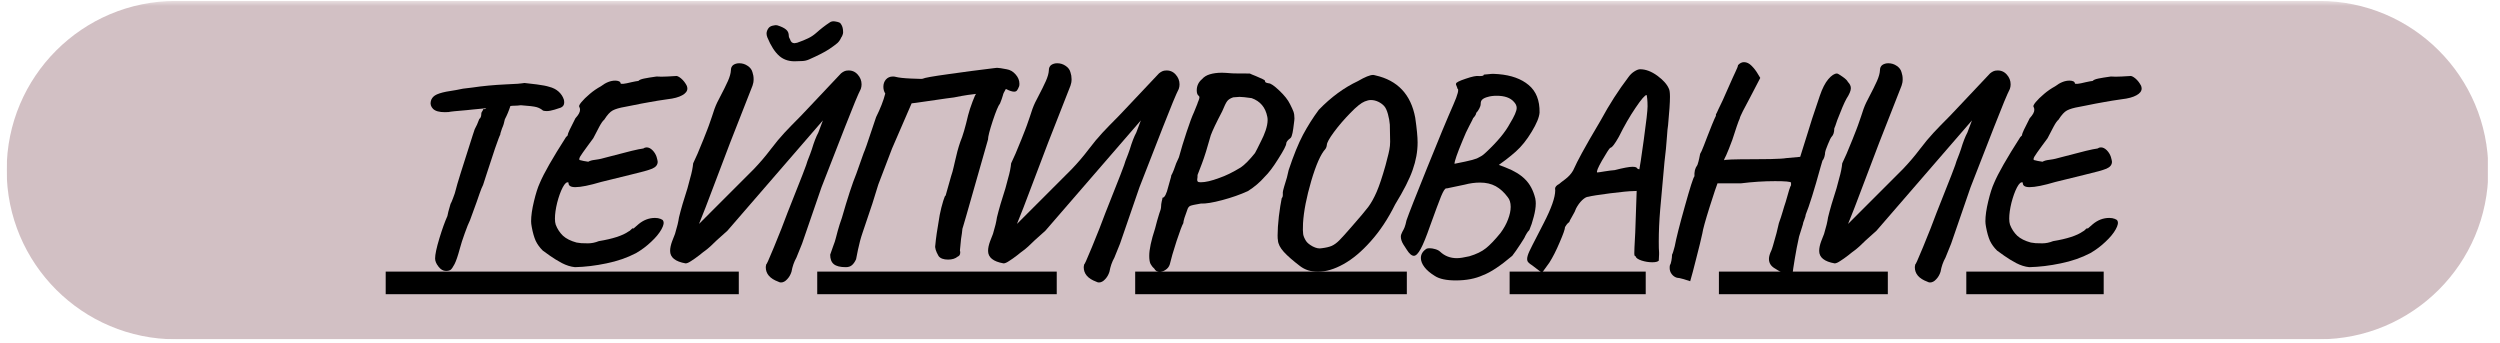
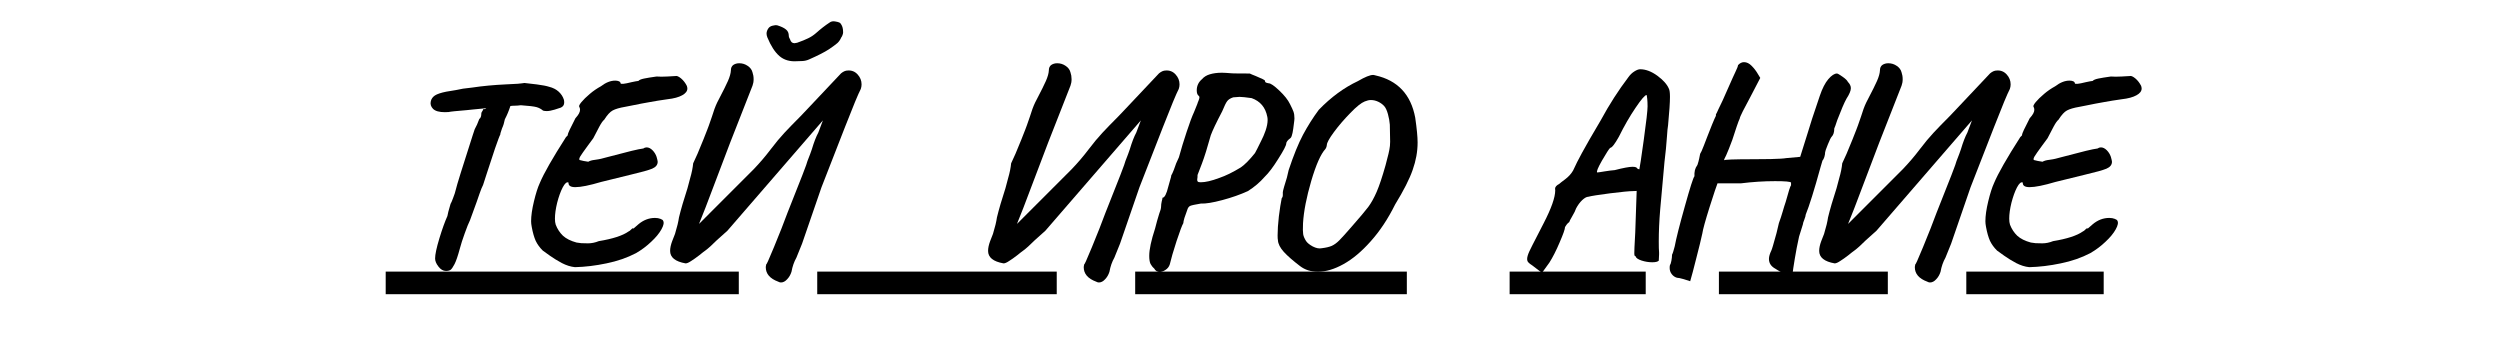
<svg xmlns="http://www.w3.org/2000/svg" height="34" version="1.0" viewBox="0 0 247.5 33.75" width="248">
  <defs>
    <clipPath id="b">
-       <path d="M 0.66 0 L 246.344 0 L 246.344 33.5 L 0.66 33.5 Z M 0.66 0" />
-     </clipPath>
+       </clipPath>
    <clipPath id="e">
      <path d="M 0.66 0 L 246.344 0 L 246.344 33.5 L 0.66 33.5 Z M 0.66 0" />
    </clipPath>
    <clipPath id="f">
      <path d="M 17.414 0 L 229.59 0 C 238.844 0 246.344 7.5 246.344 16.75 C 246.344 26.004 238.844 33.5 229.59 33.5 L 17.414 33.5 C 8.16 33.5 0.66 26.004 0.66 16.75 C 0.66 7.5 8.16 0 17.414 0 Z M 17.414 0" />
    </clipPath>
    <clipPath id="d">
-       <path d="M0 0H247V34H0z" />
-     </clipPath>
+       </clipPath>
    <clipPath id="g">
      <path d="M 38 26 L 209 26 L 209 26.43 L 38 26.43 Z M 80.906 26.43 L 104.617 26.43 L 104.617 29.852 L 80.906 29.852 Z M 194.664 26.43 L 209 26.43 L 209 29.852 L 194.664 29.852 Z M 112.383 26.43 L 139.277 26.43 L 139.277 29.852 L 112.383 29.852 Z M 149.453 26.43 L 162.926 26.43 L 162.926 29.852 L 149.453 29.852 Z M 170.172 26.43 L 186.895 26.43 L 186.895 29.852 L 170.172 29.852 Z M 38 26.43 L 73.141 26.43 L 73.141 29.852 L 38 29.852 Z M 38 29.852 L 209 29.852 L 209 30 L 38 30 Z M 38 29.852" />
    </clipPath>
    <filter height="100%" id="a" width="100%" x="0%" y="0%">
      <feColorMatrix color-interpolation-filters="sRGB" values="0 0 0 0 1 0 0 0 0 1 0 0 0 0 1 0 0 0 1 0" />
    </filter>
    <mask id="c">
      <g filter="url(#a)">
        <path d="M-24.75 -3.375H272.25V37.125H-24.75z" fill-opacity=".7" />
      </g>
    </mask>
  </defs>
  <g clip-path="url(#b)">
    <g mask="url(#c)">
      <g>
        <g clip-path="url(#d)">
          <g clip-path="url(#e)">
            <g clip-path="url(#f)">
              <path d="M 0.66 0 L 246.297 0 L 246.297 33.5 L 0.66 33.5 Z M 0.66 0" fill="#bfa5ab" />
            </g>
          </g>
        </g>
      </g>
    </g>
  </g>
  <g clip-path="url(#g)">
    <path d="M 38.184 26.801 L 208.266 26.801 L 208.266 29.035 L 38.184 29.035 Z M 38.184 26.801" />
  </g>
  <g>
    <g>
      <g>
        <path d="M 17.641 -15.531 C 17.66 -15.457 17.672 -15.363 17.672 -15.25 C 17.672 -15.02 17.562 -14.852 17.344 -14.75 C 17.238 -14.707 17.031 -14.641 16.719 -14.547 C 16.406 -14.453 16.148 -14.406 15.953 -14.406 C 15.797 -14.406 15.672 -14.422 15.578 -14.453 C 15.398 -14.609 15.188 -14.723 14.938 -14.797 C 14.688 -14.867 14.164 -14.93 13.375 -14.984 C 13.145 -14.953 12.941 -14.938 12.766 -14.938 C 12.586 -14.938 12.445 -14.926 12.344 -14.906 C 12.195 -14.445 12.016 -14.008 11.797 -13.594 C 11.734 -13.258 11.641 -12.957 11.516 -12.688 C 11.391 -12.332 11.332 -12.129 11.344 -12.078 C 11.289 -12.004 11.117 -11.551 10.828 -10.719 C 10.547 -9.883 10.281 -9.078 10.031 -8.297 C 9.852 -7.742 9.723 -7.344 9.641 -7.094 C 9.547 -6.914 9.43 -6.633 9.297 -6.25 C 9.16 -5.863 9.066 -5.594 9.016 -5.438 L 8.344 -3.594 C 8.207 -3.32 8.035 -2.895 7.828 -2.312 C 7.617 -1.738 7.453 -1.219 7.328 -0.75 C 7.141 -0.051 6.969 0.445 6.812 0.75 C 6.656 1.051 6.523 1.238 6.422 1.312 C 6.316 1.383 6.164 1.422 5.969 1.422 C 5.688 1.422 5.438 1.273 5.219 0.984 C 5 0.703 4.891 0.438 4.891 0.188 C 4.891 -0.207 5.031 -0.867 5.312 -1.797 C 5.594 -2.723 5.859 -3.461 6.109 -4.016 C 6.172 -4.336 6.234 -4.594 6.297 -4.781 C 6.359 -4.977 6.398 -5.125 6.422 -5.219 C 6.473 -5.289 6.555 -5.484 6.672 -5.797 C 6.797 -6.109 6.891 -6.398 6.953 -6.672 C 7.016 -6.984 7.57 -8.773 8.625 -12.047 L 8.812 -12.609 C 8.969 -12.879 9.117 -13.219 9.266 -13.625 C 9.398 -13.707 9.469 -13.895 9.469 -14.188 C 9.469 -14.238 9.5 -14.305 9.562 -14.391 C 9.625 -14.484 9.656 -14.551 9.656 -14.594 C 9.676 -14.602 9.707 -14.609 9.75 -14.609 C 9.758 -14.609 9.773 -14.602 9.797 -14.594 C 9.828 -14.594 9.879 -14.625 9.953 -14.688 L 9.938 -14.688 L 8.625 -14.562 L 8.031 -14.5 C 6.977 -14.414 6.379 -14.352 6.234 -14.312 L 5.859 -14.297 C 5.305 -14.297 4.914 -14.406 4.688 -14.625 C 4.469 -14.852 4.395 -15.109 4.469 -15.391 C 4.52 -15.617 4.656 -15.805 4.875 -15.953 C 5.102 -16.098 5.477 -16.223 6 -16.328 C 6.156 -16.359 6.469 -16.41 6.938 -16.484 L 7.656 -16.625 L 8.562 -16.734 C 9.602 -16.891 10.703 -16.992 11.859 -17.047 C 12.336 -17.066 12.738 -17.086 13.062 -17.109 C 13.395 -17.141 13.617 -17.164 13.734 -17.188 C 13.984 -17.164 14.391 -17.117 14.953 -17.047 C 15.516 -16.973 15.922 -16.895 16.172 -16.812 C 16.555 -16.719 16.875 -16.555 17.125 -16.328 C 17.375 -16.098 17.547 -15.832 17.641 -15.531 Z M 17.641 -15.531" transform="translate(38.184 25.312)" />
      </g>
    </g>
  </g>
  <g>
    <g>
      <g>
        <path d="M 7.016 1.047 C 6.586 1.004 6.156 0.867 5.719 0.641 C 5.289 0.41 4.898 0.172 4.547 -0.078 C 4.191 -0.328 3.953 -0.5 3.828 -0.594 C 3.523 -0.895 3.289 -1.219 3.125 -1.562 C 2.969 -1.914 2.836 -2.375 2.734 -2.938 C 2.691 -3.156 2.672 -3.344 2.672 -3.5 C 2.672 -4.039 2.766 -4.695 2.953 -5.469 C 3.141 -6.25 3.332 -6.852 3.531 -7.281 C 3.926 -8.227 4.789 -9.742 6.125 -11.828 C 6.195 -11.898 6.242 -11.945 6.266 -11.969 C 6.297 -12 6.305 -12.02 6.297 -12.031 C 6.297 -12.039 6.297 -12.047 6.297 -12.047 C 6.297 -12.172 6.551 -12.723 7.062 -13.703 C 7.363 -14.023 7.516 -14.301 7.516 -14.531 C 7.516 -14.656 7.488 -14.754 7.438 -14.828 C 7.383 -14.898 7.457 -15.055 7.656 -15.297 C 7.852 -15.535 8.125 -15.801 8.469 -16.094 C 8.82 -16.395 9.191 -16.648 9.578 -16.859 C 10.066 -17.234 10.539 -17.422 11 -17.422 C 11.145 -17.422 11.266 -17.398 11.359 -17.359 C 11.461 -17.316 11.52 -17.25 11.531 -17.156 C 11.531 -17.051 11.891 -17.086 12.609 -17.266 C 12.93 -17.336 13.16 -17.379 13.297 -17.391 C 13.367 -17.484 13.551 -17.562 13.844 -17.625 C 14.145 -17.688 14.562 -17.754 15.094 -17.828 C 15.383 -17.805 15.738 -17.805 16.156 -17.828 C 16.57 -17.848 16.844 -17.863 16.969 -17.875 C 17.094 -17.914 17.273 -17.836 17.516 -17.641 C 17.754 -17.441 17.945 -17.191 18.094 -16.891 C 18.125 -16.785 18.141 -16.703 18.141 -16.641 C 18.141 -16.379 17.969 -16.156 17.625 -15.969 C 17.289 -15.781 16.805 -15.648 16.172 -15.578 C 15.504 -15.484 14.922 -15.391 14.422 -15.297 C 13.922 -15.211 13.297 -15.094 12.547 -14.938 L 11.984 -14.828 C 11.43 -14.734 11.02 -14.613 10.75 -14.469 C 10.488 -14.332 10.207 -14.023 9.906 -13.547 C 9.781 -13.453 9.617 -13.223 9.422 -12.859 C 9.223 -12.492 9.023 -12.113 8.828 -11.719 L 8.297 -11 C 7.891 -10.445 7.633 -10.082 7.531 -9.906 C 7.438 -9.738 7.414 -9.625 7.469 -9.562 C 7.539 -9.539 7.672 -9.508 7.859 -9.469 C 8.047 -9.438 8.203 -9.41 8.328 -9.391 C 8.484 -9.484 8.703 -9.547 8.984 -9.578 C 9.273 -9.617 9.484 -9.656 9.609 -9.688 L 10.203 -9.844 C 11.305 -10.133 12.113 -10.344 12.625 -10.469 C 13.145 -10.594 13.531 -10.672 13.781 -10.703 C 13.875 -10.773 13.984 -10.812 14.109 -10.812 C 14.305 -10.812 14.5 -10.719 14.688 -10.531 C 14.875 -10.344 15.008 -10.125 15.094 -9.875 C 15.164 -9.625 15.203 -9.461 15.203 -9.391 C 15.203 -9.086 15.02 -8.859 14.656 -8.703 C 14.301 -8.555 13.594 -8.359 12.531 -8.109 C 10.977 -7.734 10.004 -7.492 9.609 -7.391 C 8.453 -7.047 7.598 -6.875 7.047 -6.875 C 6.578 -6.875 6.352 -7.023 6.375 -7.328 C 6.207 -7.422 6.016 -7.258 5.797 -6.844 C 5.586 -6.438 5.406 -5.93 5.25 -5.328 C 5.102 -4.723 5.031 -4.195 5.031 -3.75 C 5.031 -3.52 5.055 -3.32 5.109 -3.156 C 5.273 -2.727 5.516 -2.363 5.828 -2.062 C 6.148 -1.77 6.598 -1.547 7.172 -1.391 C 7.297 -1.367 7.453 -1.348 7.641 -1.328 C 7.828 -1.316 8.047 -1.312 8.297 -1.312 C 8.648 -1.312 9.008 -1.383 9.375 -1.531 C 10.758 -1.758 11.738 -2.078 12.312 -2.484 C 12.406 -2.523 12.488 -2.586 12.562 -2.672 C 12.645 -2.766 12.723 -2.812 12.797 -2.812 L 12.766 -2.75 C 12.766 -2.738 12.816 -2.781 12.922 -2.875 C 13.035 -2.977 13.156 -3.082 13.281 -3.188 C 13.781 -3.613 14.332 -3.828 14.938 -3.828 C 15.145 -3.828 15.328 -3.797 15.484 -3.734 C 15.641 -3.672 15.723 -3.613 15.734 -3.562 C 15.848 -3.383 15.797 -3.098 15.578 -2.703 C 15.359 -2.305 15.02 -1.895 14.562 -1.469 C 14.113 -1.039 13.613 -0.664 13.062 -0.344 C 12.188 0.113 11.207 0.453 10.125 0.672 C 9.051 0.898 8.016 1.023 7.016 1.047 Z M 7.016 1.047" transform="translate(49.908 25.312)" />
      </g>
    </g>
  </g>
  <g>
    <g>
      <g>
        <path d="M 14.641 -19.344 C 13.922 -19.289 13.332 -19.461 12.875 -19.859 C 12.426 -20.254 12.031 -20.867 11.688 -21.703 C 11.633 -21.848 11.609 -21.973 11.609 -22.078 C 11.609 -22.254 11.672 -22.43 11.797 -22.609 C 11.891 -22.734 12.023 -22.816 12.203 -22.859 C 12.379 -22.91 12.539 -22.922 12.688 -22.891 C 13.062 -22.773 13.344 -22.641 13.531 -22.484 C 13.719 -22.336 13.812 -22.125 13.812 -21.844 C 13.812 -21.77 13.832 -21.695 13.875 -21.625 C 13.914 -21.551 13.938 -21.508 13.938 -21.5 C 14.008 -21.25 14.156 -21.125 14.375 -21.125 C 14.406 -21.125 14.492 -21.141 14.641 -21.172 C 15.086 -21.328 15.445 -21.473 15.719 -21.609 C 16 -21.742 16.254 -21.91 16.484 -22.109 C 16.961 -22.535 17.41 -22.883 17.828 -23.156 C 17.984 -23.281 18.172 -23.32 18.391 -23.281 C 18.742 -23.227 18.93 -23.148 18.953 -23.047 L 19 -22.984 C 19.125 -22.797 19.188 -22.539 19.188 -22.219 L 19.188 -22.188 C 19.188 -22.113 19.164 -22.023 19.125 -21.922 C 19.094 -21.828 19.051 -21.75 19 -21.688 C 18.906 -21.469 18.781 -21.285 18.625 -21.141 C 18.469 -21.004 18.191 -20.801 17.797 -20.531 C 17.328 -20.227 16.664 -19.891 15.812 -19.516 C 15.602 -19.422 15.375 -19.367 15.125 -19.359 C 14.883 -19.348 14.723 -19.344 14.641 -19.344 Z M 19.641 -18.422 C 20.035 -18.453 20.363 -18.32 20.625 -18.031 C 20.883 -17.75 21.016 -17.422 21.016 -17.047 C 21.016 -16.891 20.988 -16.738 20.938 -16.594 C 20.695 -16.133 20.176 -14.879 19.375 -12.828 C 18.57 -10.785 17.797 -8.797 17.047 -6.859 L 15.125 -1.281 C 15.031 -1.031 14.844 -0.566 14.562 0.109 C 14.332 0.516 14.172 0.977 14.078 1.5 C 13.984 1.801 13.836 2.051 13.641 2.25 C 13.453 2.457 13.25 2.562 13.031 2.562 C 12.945 2.562 12.859 2.535 12.766 2.484 C 11.941 2.18 11.531 1.703 11.531 1.047 C 11.531 0.992 11.551 0.879 11.594 0.703 C 11.551 0.93 11.801 0.383 12.344 -0.938 C 12.895 -2.27 13.336 -3.395 13.672 -4.312 C 14.992 -7.613 15.656 -9.328 15.656 -9.453 C 15.875 -10.004 16.02 -10.395 16.094 -10.625 C 16.301 -11.32 16.516 -11.875 16.734 -12.281 L 17.188 -13.484 L 7.734 -2.562 C 7.609 -2.457 7.258 -2.145 6.688 -1.625 C 6.207 -1.145 5.832 -0.805 5.562 -0.609 C 5.438 -0.523 5.227 -0.363 4.938 -0.125 C 4.645 0.102 4.379 0.289 4.141 0.438 C 3.91 0.594 3.727 0.672 3.594 0.672 C 2.57 0.492 2.062 0.082 2.062 -0.562 C 2.062 -0.844 2.129 -1.164 2.266 -1.531 C 2.41 -1.906 2.504 -2.145 2.547 -2.25 C 2.754 -2.926 2.883 -3.469 2.938 -3.875 C 3.133 -4.676 3.414 -5.641 3.781 -6.766 C 3.812 -6.91 3.898 -7.242 4.047 -7.766 C 4.203 -8.297 4.301 -8.785 4.344 -9.234 C 4.582 -9.711 4.922 -10.5 5.359 -11.594 L 5.734 -12.547 C 5.797 -12.691 5.953 -13.129 6.203 -13.859 C 6.367 -14.41 6.539 -14.875 6.719 -15.25 L 6.984 -15.766 C 7.328 -16.422 7.594 -16.957 7.781 -17.375 C 7.969 -17.801 8.066 -18.156 8.078 -18.438 C 8.078 -18.676 8.156 -18.852 8.312 -18.969 C 8.477 -19.082 8.676 -19.141 8.906 -19.141 C 9.219 -19.141 9.5 -19.051 9.75 -18.875 C 10 -18.707 10.156 -18.492 10.219 -18.234 C 10.289 -18.035 10.328 -17.812 10.328 -17.562 C 10.328 -17.32 10.289 -17.109 10.219 -16.922 L 8 -11.266 L 5.562 -4.844 L 4.922 -3.234 L 10.328 -8.641 C 10.93 -9.266 11.504 -9.938 12.047 -10.656 C 12.504 -11.258 12.945 -11.789 13.375 -12.25 C 13.812 -12.719 14.344 -13.266 14.969 -13.891 L 15.578 -14.531 L 18.984 -18.141 C 19.211 -18.328 19.43 -18.422 19.641 -18.422 Z M 11.594 0.672 L 11.594 0.703 Z M 11.594 0.672" transform="translate(64.28 25.312)" />
      </g>
    </g>
  </g>
  <g>
    <g>
      <g>
-         <path d="M 19.531 -18.547 C 19.875 -18.492 20.172 -18.32 20.422 -18.031 C 20.672 -17.75 20.797 -17.441 20.797 -17.109 C 20.797 -16.992 20.785 -16.91 20.766 -16.859 C 20.691 -16.66 20.617 -16.52 20.547 -16.438 C 20.484 -16.363 20.391 -16.328 20.266 -16.328 C 20.086 -16.328 19.816 -16.414 19.453 -16.594 C 19.273 -16.289 19.18 -16.094 19.172 -16 C 19.098 -15.738 19 -15.457 18.875 -15.156 C 18.707 -14.957 18.469 -14.383 18.156 -13.438 C 17.844 -12.488 17.688 -11.875 17.688 -11.594 C 17.688 -11.594 17.367 -10.477 16.734 -8.25 C 15.641 -4.395 15.113 -2.57 15.156 -2.781 C 15.133 -2.5 15.086 -2.148 15.016 -1.734 C 14.984 -1.473 14.945 -1.094 14.906 -0.594 C 14.926 -0.551 14.938 -0.488 14.938 -0.406 C 14.938 -0.289 14.91 -0.195 14.859 -0.125 C 14.805 -0.062 14.75 -0.02 14.688 0 C 14.457 0.195 14.141 0.297 13.734 0.297 C 13.285 0.297 12.973 0.18 12.797 -0.047 C 12.523 -0.516 12.414 -0.875 12.469 -1.125 C 12.52 -1.75 12.664 -2.75 12.906 -4.125 C 13.008 -4.633 13.125 -5.094 13.25 -5.5 C 13.375 -5.906 13.453 -6.078 13.484 -6.016 L 14.031 -7.953 C 14.133 -8.254 14.219 -8.551 14.281 -8.844 C 14.344 -9.133 14.391 -9.336 14.422 -9.453 C 14.566 -10.129 14.738 -10.758 14.938 -11.344 C 15.188 -11.938 15.445 -12.82 15.719 -14 C 15.82 -14.395 15.969 -14.844 16.156 -15.344 C 16.344 -15.844 16.461 -16.098 16.516 -16.109 C 15.891 -16.035 15.414 -15.969 15.094 -15.906 C 14.57 -15.789 14.055 -15.707 13.547 -15.656 L 11.719 -15.391 C 10.719 -15.242 10.188 -15.172 10.125 -15.172 L 8.188 -10.703 L 6.828 -7.141 C 6.453 -5.879 6.051 -4.641 5.625 -3.422 C 5.57 -3.242 5.453 -2.891 5.266 -2.359 C 5.086 -1.836 4.938 -1.273 4.812 -0.672 L 4.625 0.266 C 4.5 0.535 4.359 0.734 4.203 0.859 C 4.055 0.984 3.859 1.047 3.609 1.047 C 3.055 1.047 2.66 0.945 2.422 0.75 C 2.18 0.551 2.062 0.238 2.062 -0.188 C 2.133 -0.414 2.238 -0.711 2.375 -1.078 C 2.488 -1.359 2.57 -1.613 2.625 -1.844 C 2.75 -2.344 2.875 -2.789 3 -3.188 L 3.219 -3.828 C 3.781 -5.785 4.258 -7.25 4.656 -8.219 L 5.375 -10.25 C 5.426 -10.352 5.523 -10.613 5.672 -11.031 L 6.609 -13.812 C 7.035 -14.664 7.336 -15.441 7.516 -16.141 C 7.391 -16.336 7.328 -16.562 7.328 -16.812 C 7.328 -17.094 7.41 -17.332 7.578 -17.531 C 7.754 -17.727 7.984 -17.828 8.266 -17.828 C 8.391 -17.828 8.477 -17.816 8.531 -17.797 C 8.844 -17.711 9.363 -17.656 10.094 -17.625 C 10.82 -17.594 11.195 -17.586 11.219 -17.609 C 11.395 -17.703 12.242 -17.852 13.766 -18.062 C 15.297 -18.281 16.801 -18.477 18.281 -18.656 L 18.578 -18.688 C 18.734 -18.688 19.051 -18.641 19.531 -18.547 Z M 6.609 -13.812 Z M 6.609 -13.812" transform="translate(80.126 25.312)" />
-       </g>
+         </g>
    </g>
  </g>
  <g>
    <g>
      <g>
        <path d="M 19.641 -18.422 C 20.035 -18.453 20.363 -18.32 20.625 -18.031 C 20.883 -17.75 21.016 -17.422 21.016 -17.047 C 21.016 -16.891 20.988 -16.738 20.938 -16.594 C 20.695 -16.133 20.176 -14.879 19.375 -12.828 C 18.57 -10.785 17.797 -8.797 17.047 -6.859 L 15.125 -1.281 C 15.031 -1.031 14.844 -0.566 14.562 0.109 C 14.332 0.516 14.172 0.977 14.078 1.5 C 13.984 1.801 13.836 2.051 13.641 2.25 C 13.453 2.457 13.25 2.562 13.031 2.562 C 12.945 2.562 12.859 2.535 12.766 2.484 C 11.941 2.18 11.531 1.703 11.531 1.047 C 11.531 0.992 11.551 0.879 11.594 0.703 C 11.551 0.93 11.801 0.383 12.344 -0.938 C 12.895 -2.27 13.336 -3.395 13.672 -4.312 C 14.992 -7.613 15.656 -9.328 15.656 -9.453 C 15.875 -10.004 16.02 -10.395 16.094 -10.625 C 16.301 -11.32 16.516 -11.875 16.734 -12.281 L 17.188 -13.484 L 7.734 -2.562 C 7.609 -2.457 7.258 -2.145 6.688 -1.625 C 6.207 -1.145 5.832 -0.805 5.562 -0.609 C 5.438 -0.523 5.227 -0.363 4.938 -0.125 C 4.645 0.102 4.379 0.289 4.141 0.438 C 3.91 0.594 3.727 0.672 3.594 0.672 C 2.57 0.492 2.062 0.082 2.062 -0.562 C 2.062 -0.844 2.129 -1.164 2.266 -1.531 C 2.41 -1.906 2.504 -2.145 2.547 -2.25 C 2.754 -2.926 2.883 -3.469 2.938 -3.875 C 3.133 -4.676 3.414 -5.641 3.781 -6.766 C 3.812 -6.91 3.898 -7.242 4.047 -7.766 C 4.203 -8.297 4.301 -8.785 4.344 -9.234 C 4.582 -9.711 4.922 -10.5 5.359 -11.594 L 5.734 -12.547 C 5.797 -12.691 5.953 -13.129 6.203 -13.859 C 6.367 -14.41 6.539 -14.875 6.719 -15.25 L 6.984 -15.766 C 7.328 -16.422 7.594 -16.957 7.781 -17.375 C 7.969 -17.801 8.066 -18.156 8.078 -18.438 C 8.078 -18.676 8.156 -18.852 8.312 -18.969 C 8.477 -19.082 8.676 -19.141 8.906 -19.141 C 9.219 -19.141 9.5 -19.051 9.75 -18.875 C 10 -18.707 10.156 -18.492 10.219 -18.234 C 10.289 -18.035 10.328 -17.812 10.328 -17.562 C 10.328 -17.32 10.289 -17.109 10.219 -16.922 L 8 -11.266 L 5.562 -4.844 L 4.922 -3.234 L 10.328 -8.641 C 10.93 -9.266 11.504 -9.938 12.047 -10.656 C 12.504 -11.258 12.945 -11.789 13.375 -12.25 C 13.812 -12.719 14.344 -13.266 14.969 -13.891 L 15.578 -14.531 L 18.984 -18.141 C 19.211 -18.328 19.43 -18.422 19.641 -18.422 Z M 11.594 0.672 L 11.594 0.703 Z M 11.594 0.672" transform="translate(95.758 25.312)" />
      </g>
    </g>
  </g>
  <g>
    <g>
      <g>
        <path d="M 3.188 1.531 C 3.094 1.531 2.992 1.5 2.891 1.438 C 2.797 1.375 2.719 1.285 2.656 1.172 C 2.508 1.047 2.391 0.895 2.297 0.719 C 2.211 0.539 2.172 0.273 2.172 -0.078 C 2.172 -0.703 2.363 -1.602 2.75 -2.781 C 2.875 -3.281 3.008 -3.766 3.156 -4.234 C 3.281 -4.547 3.344 -4.785 3.344 -4.953 C 3.344 -5.098 3.363 -5.266 3.406 -5.453 C 3.457 -5.641 3.484 -5.766 3.484 -5.828 C 3.691 -5.828 3.883 -6.195 4.062 -6.938 C 4.133 -7.195 4.195 -7.422 4.25 -7.609 C 4.312 -7.797 4.348 -7.945 4.359 -8.062 C 4.398 -8.113 4.441 -8.191 4.484 -8.297 C 4.523 -8.398 4.566 -8.5 4.609 -8.594 C 4.742 -9.02 4.91 -9.43 5.109 -9.828 C 5.328 -10.629 5.582 -11.469 5.875 -12.344 C 6.164 -13.227 6.41 -13.883 6.609 -14.312 L 6.938 -15.125 C 6.945 -15.176 6.984 -15.273 7.047 -15.422 C 7.109 -15.578 7.141 -15.691 7.141 -15.766 C 7.141 -15.836 7.113 -15.891 7.062 -15.922 C 6.938 -16.016 6.875 -16.191 6.875 -16.453 C 6.875 -16.898 7.047 -17.27 7.391 -17.562 C 7.586 -17.789 7.848 -17.953 8.172 -18.047 C 8.504 -18.148 8.906 -18.203 9.375 -18.203 C 9.562 -18.203 9.906 -18.18 10.406 -18.141 C 10.625 -18.129 11.195 -18.125 12.125 -18.125 C 12.227 -18.07 12.426 -17.988 12.719 -17.875 C 13.32 -17.625 13.625 -17.473 13.625 -17.422 C 13.625 -17.336 13.656 -17.273 13.719 -17.234 C 13.781 -17.203 13.875 -17.176 14 -17.156 C 14.195 -17.156 14.547 -16.914 15.047 -16.438 C 15.555 -15.957 15.91 -15.508 16.109 -15.094 C 16.273 -14.77 16.391 -14.52 16.453 -14.344 C 16.516 -14.164 16.547 -13.941 16.547 -13.672 C 16.547 -13.566 16.523 -13.375 16.484 -13.094 C 16.453 -12.801 16.41 -12.52 16.359 -12.25 C 16.305 -11.988 16.242 -11.82 16.172 -11.75 C 15.879 -11.531 15.734 -11.344 15.734 -11.188 C 15.734 -11.008 15.473 -10.508 14.953 -9.688 C 14.441 -8.863 13.988 -8.266 13.594 -7.891 C 13.133 -7.359 12.582 -6.891 11.938 -6.484 C 11.188 -6.141 10.344 -5.844 9.406 -5.594 C 8.469 -5.344 7.758 -5.227 7.281 -5.25 C 6.707 -5.156 6.352 -5.078 6.219 -5.016 C 6.082 -4.953 5.984 -4.805 5.922 -4.578 C 5.828 -4.328 5.738 -4.078 5.656 -3.828 C 5.582 -3.578 5.547 -3.406 5.547 -3.312 C 5.43 -3.125 5.207 -2.531 4.875 -1.531 C 4.551 -0.531 4.328 0.238 4.203 0.781 C 4.129 1.008 3.984 1.191 3.766 1.328 C 3.555 1.461 3.363 1.531 3.188 1.531 Z M 6.984 -7.422 C 7.023 -7.379 7.125 -7.359 7.281 -7.359 C 7.738 -7.359 8.344 -7.5 9.094 -7.781 C 9.738 -8 10.453 -8.348 11.234 -8.828 C 11.629 -9.098 12.098 -9.57 12.641 -10.25 C 12.742 -10.426 12.957 -10.848 13.281 -11.516 C 13.414 -11.766 13.551 -12.082 13.688 -12.469 C 13.82 -12.863 13.891 -13.211 13.891 -13.516 C 13.891 -13.66 13.879 -13.77 13.859 -13.844 C 13.68 -14.77 13.164 -15.383 12.312 -15.688 C 11.738 -15.77 11.336 -15.812 11.109 -15.812 C 10.984 -15.812 10.773 -15.797 10.484 -15.766 C 10.203 -15.672 10.004 -15.547 9.891 -15.391 C 9.773 -15.242 9.609 -14.906 9.391 -14.375 C 8.816 -13.281 8.441 -12.492 8.266 -12.016 C 7.93 -10.805 7.641 -9.875 7.391 -9.219 C 7.141 -8.57 6.992 -8.191 6.953 -8.078 L 6.953 -7.969 C 6.953 -7.863 6.941 -7.758 6.922 -7.656 C 6.91 -7.551 6.93 -7.473 6.984 -7.422 Z M 6.984 -7.422" transform="translate(111.603 25.312)" />
      </g>
    </g>
  </g>
  <g>
    <g>
      <g>
        <path d="M 5 0.938 C 4.312 0.414 3.781 -0.047 3.406 -0.453 C 3.031 -0.867 2.832 -1.258 2.812 -1.625 C 2.789 -1.719 2.781 -1.879 2.781 -2.109 C 2.781 -2.609 2.82 -3.234 2.906 -3.984 C 3 -4.734 3.094 -5.332 3.188 -5.781 C 3.258 -5.852 3.297 -5.957 3.297 -6.094 C 3.305 -6.238 3.305 -6.332 3.297 -6.375 C 3.297 -6.426 3.336 -6.602 3.422 -6.906 C 3.641 -7.562 3.789 -8.113 3.875 -8.562 C 4.363 -10.031 4.836 -11.195 5.297 -12.062 C 5.766 -12.938 6.285 -13.758 6.859 -14.531 C 8.066 -15.781 9.359 -16.727 10.734 -17.375 C 11.43 -17.781 11.93 -17.984 12.234 -17.984 C 12.285 -17.984 12.363 -17.969 12.469 -17.938 C 14.664 -17.445 15.977 -16.051 16.406 -13.75 C 16.562 -12.664 16.641 -11.848 16.641 -11.297 C 16.641 -10.398 16.477 -9.5 16.156 -8.594 C 15.844 -7.688 15.266 -6.547 14.422 -5.172 C 13.711 -3.742 12.906 -2.523 12 -1.516 C 11.102 -0.504 10.203 0.25 9.297 0.75 C 8.398 1.25 7.555 1.5 6.766 1.5 C 6.078 1.5 5.488 1.312 5 0.938 Z M 7.141 -0.828 C 7.566 -0.879 7.898 -0.957 8.141 -1.062 C 8.391 -1.176 8.641 -1.359 8.891 -1.609 C 9.148 -1.867 9.578 -2.344 10.172 -3.031 C 10.922 -3.883 11.445 -4.508 11.75 -4.906 C 12.051 -5.312 12.332 -5.816 12.594 -6.422 C 12.852 -7.023 13.145 -7.898 13.469 -9.047 L 13.625 -9.656 C 13.727 -10.031 13.801 -10.336 13.844 -10.578 C 13.895 -10.828 13.922 -11.094 13.922 -11.375 L 13.891 -13.062 C 13.867 -13.383 13.805 -13.734 13.703 -14.109 C 13.598 -14.484 13.473 -14.75 13.328 -14.906 C 13.18 -15.07 12.988 -15.211 12.75 -15.328 C 12.508 -15.441 12.266 -15.5 12.016 -15.5 C 11.836 -15.5 11.633 -15.453 11.406 -15.359 C 11.062 -15.223 10.586 -14.844 9.984 -14.219 C 9.379 -13.602 8.836 -12.973 8.359 -12.328 C 7.891 -11.691 7.656 -11.266 7.656 -11.047 C 7.656 -11.035 7.645 -10.984 7.625 -10.891 C 7.602 -10.805 7.566 -10.727 7.516 -10.656 C 7.055 -10.156 6.586 -9.098 6.109 -7.484 C 5.641 -5.879 5.367 -4.484 5.297 -3.297 C 5.273 -2.773 5.281 -2.414 5.312 -2.219 C 5.344 -2.02 5.438 -1.797 5.594 -1.547 C 5.719 -1.359 5.941 -1.176 6.266 -1 C 6.598 -0.832 6.891 -0.773 7.141 -0.828 Z M 7.141 -0.828" transform="translate(123.702 25.312)" />
      </g>
    </g>
  </g>
  <g>
    <g>
      <g>
-         <path d="M 5.375 1.922 C 4.914 1.641 4.566 1.344 4.328 1.031 C 4.098 0.719 3.984 0.422 3.984 0.141 C 3.984 -0.234 4.172 -0.539 4.547 -0.781 C 4.617 -0.812 4.719 -0.828 4.844 -0.828 C 5.02 -0.828 5.211 -0.797 5.422 -0.734 C 5.629 -0.672 5.785 -0.586 5.891 -0.484 C 6.348 -0.055 6.898 0.156 7.547 0.156 C 7.828 0.156 8.238 0.094 8.781 -0.031 C 9.477 -0.238 10.023 -0.504 10.422 -0.828 C 10.828 -1.148 11.305 -1.648 11.859 -2.328 C 12.191 -2.773 12.441 -3.223 12.609 -3.672 C 12.785 -4.129 12.875 -4.547 12.875 -4.922 C 12.875 -5.336 12.773 -5.66 12.578 -5.891 C 12.223 -6.367 11.828 -6.727 11.391 -6.969 C 10.953 -7.207 10.438 -7.328 9.844 -7.328 C 9.332 -7.328 8.828 -7.258 8.328 -7.125 L 6.766 -6.797 C 6.703 -6.773 6.609 -6.758 6.484 -6.75 C 6.367 -6.75 6.203 -6.488 5.984 -5.969 C 5.773 -5.445 5.41 -4.469 4.891 -3.031 C 4.523 -1.977 4.219 -1.223 3.969 -0.766 C 3.719 -0.305 3.492 -0.078 3.297 -0.078 C 3.078 -0.078 2.844 -0.273 2.594 -0.672 C 2.539 -0.754 2.426 -0.93 2.25 -1.203 C 2.082 -1.473 2 -1.734 2 -1.984 C 2 -2.109 2.047 -2.258 2.141 -2.438 C 2.234 -2.594 2.312 -2.75 2.375 -2.906 C 2.438 -3.07 2.5 -3.301 2.562 -3.594 C 2.801 -4.281 3.477 -6.004 4.594 -8.766 C 5.707 -11.535 6.578 -13.629 7.203 -15.047 C 7.648 -16.055 7.781 -16.586 7.594 -16.641 C 7.594 -16.703 7.566 -16.785 7.516 -16.891 C 7.461 -16.992 7.445 -17.07 7.469 -17.125 C 7.469 -17.238 7.785 -17.398 8.422 -17.609 C 9.055 -17.828 9.488 -17.914 9.719 -17.875 L 9.875 -17.875 C 10.102 -17.875 10.219 -17.922 10.219 -18.016 C 10.258 -18.016 10.426 -18.031 10.719 -18.062 C 11.008 -18.102 11.328 -18.102 11.672 -18.062 C 12.93 -17.957 13.926 -17.598 14.656 -16.984 C 15.395 -16.367 15.754 -15.461 15.734 -14.266 C 15.703 -13.797 15.441 -13.16 14.953 -12.359 C 14.473 -11.555 13.945 -10.898 13.375 -10.391 C 13.094 -10.141 12.77 -9.875 12.406 -9.594 C 12.039 -9.32 11.805 -9.148 11.703 -9.078 L 12.359 -8.828 C 13.203 -8.504 13.852 -8.109 14.312 -7.641 C 14.781 -7.18 15.113 -6.551 15.312 -5.75 C 15.344 -5.57 15.359 -5.41 15.359 -5.266 C 15.359 -4.879 15.289 -4.438 15.156 -3.938 C 15.031 -3.438 14.883 -3 14.719 -2.625 C 14.613 -2.52 14.523 -2.406 14.453 -2.281 C 14.379 -2.156 14.332 -2.07 14.312 -2.031 C 14.301 -1.957 14.141 -1.688 13.828 -1.219 C 13.523 -0.75 13.258 -0.367 13.031 -0.078 C 11.852 0.922 10.883 1.562 10.125 1.844 C 9.375 2.188 8.477 2.359 7.438 2.359 C 6.508 2.359 5.82 2.211 5.375 1.922 Z M 7.312 -9.188 C 7.488 -9.219 7.844 -9.289 8.375 -9.406 C 8.914 -9.52 9.301 -9.625 9.531 -9.719 C 9.562 -9.738 9.672 -9.797 9.859 -9.891 C 10.047 -9.984 10.238 -10.129 10.438 -10.328 C 11.562 -11.379 12.348 -12.328 12.797 -13.172 C 13.242 -13.898 13.469 -14.414 13.469 -14.719 C 13.469 -14.938 13.367 -15.145 13.172 -15.344 C 12.828 -15.727 12.266 -15.922 11.484 -15.922 C 11.141 -15.922 10.852 -15.883 10.625 -15.812 C 10.375 -15.75 10.191 -15.664 10.078 -15.562 C 9.961 -15.469 9.906 -15.32 9.906 -15.125 C 9.906 -14.977 9.859 -14.82 9.766 -14.656 C 9.68 -14.488 9.582 -14.348 9.469 -14.234 C 9.457 -14.129 9.41 -14.02 9.328 -13.906 C 9.242 -13.801 9.188 -13.734 9.156 -13.703 C 9.156 -13.672 9.035 -13.43 8.797 -12.984 C 8.555 -12.535 8.328 -12.035 8.109 -11.484 C 7.578 -10.211 7.312 -9.445 7.312 -9.188 Z M 7.312 -9.188" transform="translate(136.683 25.312)" />
-       </g>
+         </g>
    </g>
  </g>
  <g>
    <g>
      <g>
        <path d="M 1.625 0.891 C 1.438 0.773 1.301 0.672 1.219 0.578 C 1.133 0.492 1.094 0.379 1.094 0.234 C 1.094 0.055 1.164 -0.191 1.312 -0.516 C 1.469 -0.848 1.734 -1.375 2.109 -2.094 C 2.223 -2.32 2.43 -2.727 2.734 -3.312 C 3.492 -4.781 3.875 -5.863 3.875 -6.562 C 3.863 -6.594 3.859 -6.645 3.859 -6.719 C 3.859 -6.895 4 -7.055 4.281 -7.203 C 4.332 -7.254 4.523 -7.406 4.859 -7.656 C 5.191 -7.906 5.453 -8.191 5.641 -8.516 C 5.879 -9.047 6.176 -9.633 6.531 -10.281 C 6.883 -10.938 7.5 -12.004 8.375 -13.484 C 9.227 -15.055 10.141 -16.477 11.109 -17.75 C 11.285 -18 11.484 -18.191 11.703 -18.328 C 11.93 -18.473 12.125 -18.547 12.281 -18.547 C 12.832 -18.547 13.398 -18.332 13.984 -17.906 C 14.566 -17.477 14.945 -17.051 15.125 -16.625 C 15.195 -16.5 15.234 -16.227 15.234 -15.812 C 15.234 -15.258 15.172 -14.328 15.047 -13.016 C 15.004 -12.773 14.969 -12.406 14.938 -11.906 C 14.883 -11.102 14.801 -10.25 14.688 -9.344 C 14.5 -7.344 14.359 -5.781 14.266 -4.656 C 14.172 -3.531 14.125 -2.477 14.125 -1.5 C 14.125 -1 14.133 -0.633 14.156 -0.406 L 14.156 -0.219 L 14.125 0.406 C 14.02 0.508 13.805 0.562 13.484 0.562 C 13.129 0.562 12.773 0.504 12.422 0.391 C 12.066 0.273 11.867 0.133 11.828 -0.031 C 11.805 -0.039 11.781 -0.055 11.75 -0.078 C 11.719 -0.098 11.703 -0.18 11.703 -0.328 L 11.719 -0.906 L 11.797 -2.406 L 11.938 -6.5 L 11.594 -6.484 C 11.227 -6.484 10.469 -6.41 9.312 -6.266 C 8.164 -6.117 7.441 -6.004 7.141 -5.922 C 6.984 -5.922 6.785 -5.812 6.547 -5.594 C 6.316 -5.375 6.113 -5.098 5.938 -4.766 C 5.883 -4.586 5.758 -4.332 5.562 -4 C 5.363 -3.664 5.266 -3.473 5.266 -3.422 C 5.16 -3.348 5.066 -3.254 4.984 -3.141 C 4.91 -3.023 4.863 -2.953 4.844 -2.922 C 4.844 -2.723 4.664 -2.219 4.312 -1.406 C 3.969 -0.594 3.629 0.07 3.297 0.594 L 2.562 1.609 Z M 8.031 -8.328 C 8.156 -8.336 8.406 -8.375 8.781 -8.438 C 9.156 -8.5 9.484 -8.539 9.766 -8.562 C 10.617 -8.781 11.207 -8.891 11.531 -8.891 C 11.707 -8.891 11.832 -8.867 11.906 -8.828 C 11.957 -8.754 12.016 -8.703 12.078 -8.672 C 12.141 -8.648 12.18 -8.641 12.203 -8.641 C 12.242 -8.785 12.391 -9.758 12.641 -11.562 C 12.891 -13.363 13.016 -14.469 13.016 -14.875 C 13.016 -15.164 13.004 -15.41 12.984 -15.609 C 12.961 -15.816 12.941 -15.945 12.922 -16 C 12.766 -16 12.398 -15.578 11.828 -14.734 C 11.254 -13.891 10.703 -12.93 10.172 -11.859 C 9.766 -11.129 9.477 -10.766 9.312 -10.766 C 9.188 -10.641 8.914 -10.219 8.5 -9.5 C 8.094 -8.789 7.938 -8.398 8.031 -8.328 Z M 8.031 -8.328" transform="translate(150.093 25.312)" />
      </g>
    </g>
  </g>
  <g>
    <g>
      <g>
        <path d="M 4.094 2.438 C 3.988 2.395 3.773 2.328 3.453 2.234 C 3.129 2.141 2.906 2.094 2.781 2.094 C 2.57 2.031 2.398 1.91 2.266 1.734 C 2.129 1.555 2.062 1.352 2.062 1.125 C 2.062 1 2.07 0.898 2.094 0.828 C 2.145 0.773 2.191 0.633 2.234 0.406 C 2.273 0.188 2.297 -0.008 2.297 -0.188 C 2.348 -0.289 2.391 -0.398 2.422 -0.516 C 2.461 -0.641 2.508 -0.805 2.562 -1.016 C 2.707 -1.797 3.039 -3.113 3.562 -4.969 C 4.082 -6.832 4.398 -7.828 4.516 -7.953 L 4.516 -8.25 C 4.516 -8.301 4.531 -8.406 4.562 -8.562 C 4.602 -8.727 4.688 -8.898 4.812 -9.078 C 4.883 -9.285 4.941 -9.492 4.984 -9.703 C 5.035 -9.91 5.066 -10.066 5.078 -10.172 C 5.148 -10.266 5.27 -10.531 5.438 -10.969 C 5.613 -11.414 5.727 -11.711 5.781 -11.859 C 5.906 -12.191 6.062 -12.586 6.25 -13.047 C 6.438 -13.504 6.566 -13.801 6.641 -13.938 L 6.641 -14.078 C 6.672 -14.109 6.758 -14.289 6.906 -14.625 C 7.062 -14.957 7.195 -15.238 7.312 -15.469 C 7.438 -15.758 7.766 -16.5 8.297 -17.688 C 8.328 -17.758 8.422 -17.961 8.578 -18.297 C 8.742 -18.641 8.828 -18.859 8.828 -18.953 C 9.004 -19.148 9.203 -19.25 9.422 -19.25 C 9.691 -19.25 9.945 -19.125 10.188 -18.875 C 10.426 -18.633 10.617 -18.383 10.766 -18.125 L 11.031 -17.688 L 10.031 -15.766 C 9.77 -15.285 9.531 -14.832 9.312 -14.406 C 9.102 -13.988 9 -13.742 9 -13.672 C 8.938 -13.547 8.836 -13.285 8.703 -12.891 C 8.578 -12.504 8.43 -12.062 8.266 -11.562 C 8.016 -10.883 7.812 -10.375 7.656 -10.031 C 7.508 -9.75 7.438 -9.582 7.438 -9.531 C 7.438 -9.602 8.426 -9.641 10.406 -9.641 C 10.707 -9.641 11.258 -9.645 12.062 -9.656 C 12.875 -9.676 13.383 -9.707 13.594 -9.75 L 14.984 -9.875 L 15.734 -12.266 C 15.91 -12.891 16.305 -14.102 16.922 -15.906 C 17.172 -16.645 17.453 -17.195 17.766 -17.562 C 18.086 -17.938 18.375 -18.125 18.625 -18.125 C 18.695 -18.125 18.879 -18.02 19.172 -17.812 C 19.473 -17.602 19.648 -17.43 19.703 -17.297 C 19.898 -17.098 20 -16.891 20 -16.672 C 20 -16.422 19.852 -16.07 19.562 -15.625 C 19.352 -15.25 19.051 -14.547 18.656 -13.516 C 18.5 -13.035 18.398 -12.758 18.359 -12.688 C 18.359 -12.312 18.27 -12.035 18.094 -11.859 C 18.02 -11.785 17.895 -11.531 17.719 -11.094 C 17.539 -10.656 17.453 -10.398 17.453 -10.328 C 17.453 -10.191 17.426 -10.035 17.375 -9.859 C 17.32 -9.691 17.258 -9.57 17.188 -9.5 L 17 -8.859 C 16.375 -6.586 15.883 -5.02 15.531 -4.156 C 15.531 -4.062 15.484 -3.895 15.391 -3.656 C 15.297 -3.426 15.25 -3.27 15.25 -3.188 C 15.219 -3.062 15.141 -2.812 15.016 -2.438 C 14.891 -2.062 14.828 -1.836 14.828 -1.766 C 14.703 -1.211 14.578 -0.562 14.453 0.188 C 14.328 0.938 14.25 1.461 14.219 1.766 C 13.906 1.797 13.648 1.773 13.453 1.703 C 13.266 1.641 13.082 1.551 12.906 1.438 C 12.727 1.32 12.602 1.242 12.531 1.203 C 12.102 0.973 11.891 0.648 11.891 0.234 C 11.891 0.004 11.969 -0.27 12.125 -0.594 C 12.176 -0.676 12.348 -1.254 12.641 -2.328 L 12.875 -3.312 C 13.02 -3.707 13.145 -4.086 13.25 -4.453 C 13.352 -4.816 13.453 -5.133 13.547 -5.406 C 13.828 -6.438 14.004 -6.988 14.078 -7.062 L 14.078 -7.328 C 14.023 -7.422 13.5 -7.469 12.5 -7.469 C 11.406 -7.469 10.27 -7.395 9.094 -7.25 L 6.797 -7.25 C 6.711 -7.051 6.453 -6.27 6.016 -4.906 C 5.586 -3.539 5.348 -2.672 5.297 -2.297 C 5.172 -1.711 4.973 -0.898 4.703 0.141 C 4.441 1.191 4.238 1.957 4.094 2.438 Z M 4.094 2.438" transform="translate(163.235 25.312)" />
      </g>
    </g>
  </g>
  <g>
    <g>
      <g>
        <path d="M 19.641 -18.422 C 20.035 -18.453 20.363 -18.32 20.625 -18.031 C 20.883 -17.75 21.016 -17.422 21.016 -17.047 C 21.016 -16.891 20.988 -16.738 20.938 -16.594 C 20.695 -16.133 20.176 -14.879 19.375 -12.828 C 18.57 -10.785 17.797 -8.797 17.047 -6.859 L 15.125 -1.281 C 15.031 -1.031 14.844 -0.566 14.562 0.109 C 14.332 0.516 14.172 0.977 14.078 1.5 C 13.984 1.801 13.836 2.051 13.641 2.25 C 13.453 2.457 13.25 2.562 13.031 2.562 C 12.945 2.562 12.859 2.535 12.766 2.484 C 11.941 2.18 11.531 1.703 11.531 1.047 C 11.531 0.992 11.551 0.879 11.594 0.703 C 11.551 0.93 11.801 0.383 12.344 -0.938 C 12.895 -2.27 13.336 -3.395 13.672 -4.312 C 14.992 -7.613 15.656 -9.328 15.656 -9.453 C 15.875 -10.004 16.02 -10.395 16.094 -10.625 C 16.301 -11.32 16.516 -11.875 16.734 -12.281 L 17.188 -13.484 L 7.734 -2.562 C 7.609 -2.457 7.258 -2.145 6.688 -1.625 C 6.207 -1.145 5.832 -0.805 5.562 -0.609 C 5.438 -0.523 5.227 -0.363 4.938 -0.125 C 4.645 0.102 4.379 0.289 4.141 0.438 C 3.91 0.594 3.727 0.672 3.594 0.672 C 2.57 0.492 2.062 0.082 2.062 -0.562 C 2.062 -0.844 2.129 -1.164 2.266 -1.531 C 2.41 -1.906 2.504 -2.145 2.547 -2.25 C 2.754 -2.926 2.883 -3.469 2.938 -3.875 C 3.133 -4.676 3.414 -5.641 3.781 -6.766 C 3.812 -6.91 3.898 -7.242 4.047 -7.766 C 4.203 -8.297 4.301 -8.785 4.344 -9.234 C 4.582 -9.711 4.922 -10.5 5.359 -11.594 L 5.734 -12.547 C 5.797 -12.691 5.953 -13.129 6.203 -13.859 C 6.367 -14.41 6.539 -14.875 6.719 -15.25 L 6.984 -15.766 C 7.328 -16.422 7.594 -16.957 7.781 -17.375 C 7.969 -17.801 8.066 -18.156 8.078 -18.438 C 8.078 -18.676 8.156 -18.852 8.312 -18.969 C 8.477 -19.082 8.676 -19.141 8.906 -19.141 C 9.219 -19.141 9.5 -19.051 9.75 -18.875 C 10 -18.707 10.156 -18.492 10.219 -18.234 C 10.289 -18.035 10.328 -17.812 10.328 -17.562 C 10.328 -17.32 10.289 -17.109 10.219 -16.922 L 8 -11.266 L 5.562 -4.844 L 4.922 -3.234 L 10.328 -8.641 C 10.93 -9.266 11.504 -9.938 12.047 -10.656 C 12.504 -11.258 12.945 -11.789 13.375 -12.25 C 13.812 -12.719 14.344 -13.266 14.969 -13.891 L 15.578 -14.531 L 18.984 -18.141 C 19.211 -18.328 19.43 -18.422 19.641 -18.422 Z M 11.594 0.672 L 11.594 0.703 Z M 11.594 0.672" transform="translate(178.037 25.312)" />
      </g>
    </g>
  </g>
  <g>
    <g>
      <g>
        <path d="M 7.016 1.047 C 6.586 1.004 6.156 0.867 5.719 0.641 C 5.289 0.41 4.898 0.172 4.547 -0.078 C 4.191 -0.328 3.953 -0.5 3.828 -0.594 C 3.523 -0.895 3.289 -1.219 3.125 -1.562 C 2.969 -1.914 2.836 -2.375 2.734 -2.938 C 2.691 -3.156 2.672 -3.344 2.672 -3.5 C 2.672 -4.039 2.766 -4.695 2.953 -5.469 C 3.141 -6.25 3.332 -6.852 3.531 -7.281 C 3.926 -8.227 4.789 -9.742 6.125 -11.828 C 6.195 -11.898 6.242 -11.945 6.266 -11.969 C 6.297 -12 6.305 -12.02 6.297 -12.031 C 6.297 -12.039 6.297 -12.047 6.297 -12.047 C 6.297 -12.172 6.551 -12.723 7.062 -13.703 C 7.363 -14.023 7.516 -14.301 7.516 -14.531 C 7.516 -14.656 7.488 -14.754 7.438 -14.828 C 7.383 -14.898 7.457 -15.055 7.656 -15.297 C 7.852 -15.535 8.125 -15.801 8.469 -16.094 C 8.82 -16.395 9.191 -16.648 9.578 -16.859 C 10.066 -17.234 10.539 -17.422 11 -17.422 C 11.145 -17.422 11.266 -17.398 11.359 -17.359 C 11.461 -17.316 11.52 -17.25 11.531 -17.156 C 11.531 -17.051 11.891 -17.086 12.609 -17.266 C 12.93 -17.336 13.16 -17.379 13.297 -17.391 C 13.367 -17.484 13.551 -17.562 13.844 -17.625 C 14.145 -17.688 14.562 -17.754 15.094 -17.828 C 15.383 -17.805 15.738 -17.805 16.156 -17.828 C 16.57 -17.848 16.844 -17.863 16.969 -17.875 C 17.094 -17.914 17.273 -17.836 17.516 -17.641 C 17.754 -17.441 17.945 -17.191 18.094 -16.891 C 18.125 -16.785 18.141 -16.703 18.141 -16.641 C 18.141 -16.379 17.969 -16.156 17.625 -15.969 C 17.289 -15.781 16.805 -15.648 16.172 -15.578 C 15.504 -15.484 14.922 -15.391 14.422 -15.297 C 13.922 -15.211 13.297 -15.094 12.547 -14.938 L 11.984 -14.828 C 11.43 -14.734 11.02 -14.613 10.75 -14.469 C 10.488 -14.332 10.207 -14.023 9.906 -13.547 C 9.781 -13.453 9.617 -13.223 9.422 -12.859 C 9.223 -12.492 9.023 -12.113 8.828 -11.719 L 8.297 -11 C 7.891 -10.445 7.633 -10.082 7.531 -9.906 C 7.438 -9.738 7.414 -9.625 7.469 -9.562 C 7.539 -9.539 7.672 -9.508 7.859 -9.469 C 8.047 -9.438 8.203 -9.41 8.328 -9.391 C 8.484 -9.484 8.703 -9.547 8.984 -9.578 C 9.273 -9.617 9.484 -9.656 9.609 -9.688 L 10.203 -9.844 C 11.305 -10.133 12.113 -10.344 12.625 -10.469 C 13.145 -10.594 13.531 -10.672 13.781 -10.703 C 13.875 -10.773 13.984 -10.812 14.109 -10.812 C 14.305 -10.812 14.5 -10.719 14.688 -10.531 C 14.875 -10.344 15.008 -10.125 15.094 -9.875 C 15.164 -9.625 15.203 -9.461 15.203 -9.391 C 15.203 -9.086 15.02 -8.859 14.656 -8.703 C 14.301 -8.555 13.594 -8.359 12.531 -8.109 C 10.977 -7.734 10.004 -7.492 9.609 -7.391 C 8.453 -7.047 7.598 -6.875 7.047 -6.875 C 6.578 -6.875 6.352 -7.023 6.375 -7.328 C 6.207 -7.422 6.016 -7.258 5.797 -6.844 C 5.586 -6.438 5.406 -5.93 5.25 -5.328 C 5.102 -4.723 5.031 -4.195 5.031 -3.75 C 5.031 -3.52 5.055 -3.32 5.109 -3.156 C 5.273 -2.727 5.516 -2.363 5.828 -2.062 C 6.148 -1.77 6.598 -1.547 7.172 -1.391 C 7.297 -1.367 7.453 -1.348 7.641 -1.328 C 7.828 -1.316 8.047 -1.312 8.297 -1.312 C 8.648 -1.312 9.008 -1.383 9.375 -1.531 C 10.758 -1.758 11.738 -2.078 12.312 -2.484 C 12.406 -2.523 12.488 -2.586 12.562 -2.672 C 12.645 -2.766 12.723 -2.812 12.797 -2.812 L 12.766 -2.75 C 12.766 -2.738 12.816 -2.781 12.922 -2.875 C 13.035 -2.977 13.156 -3.082 13.281 -3.188 C 13.781 -3.613 14.332 -3.828 14.938 -3.828 C 15.145 -3.828 15.328 -3.797 15.484 -3.734 C 15.641 -3.672 15.723 -3.613 15.734 -3.562 C 15.848 -3.383 15.797 -3.098 15.578 -2.703 C 15.359 -2.305 15.02 -1.895 14.562 -1.469 C 14.113 -1.039 13.613 -0.664 13.062 -0.344 C 12.188 0.113 11.207 0.453 10.125 0.672 C 9.051 0.898 8.016 1.023 7.016 1.047 Z M 7.016 1.047" transform="translate(193.882 25.312)" />
      </g>
    </g>
  </g>
</svg>